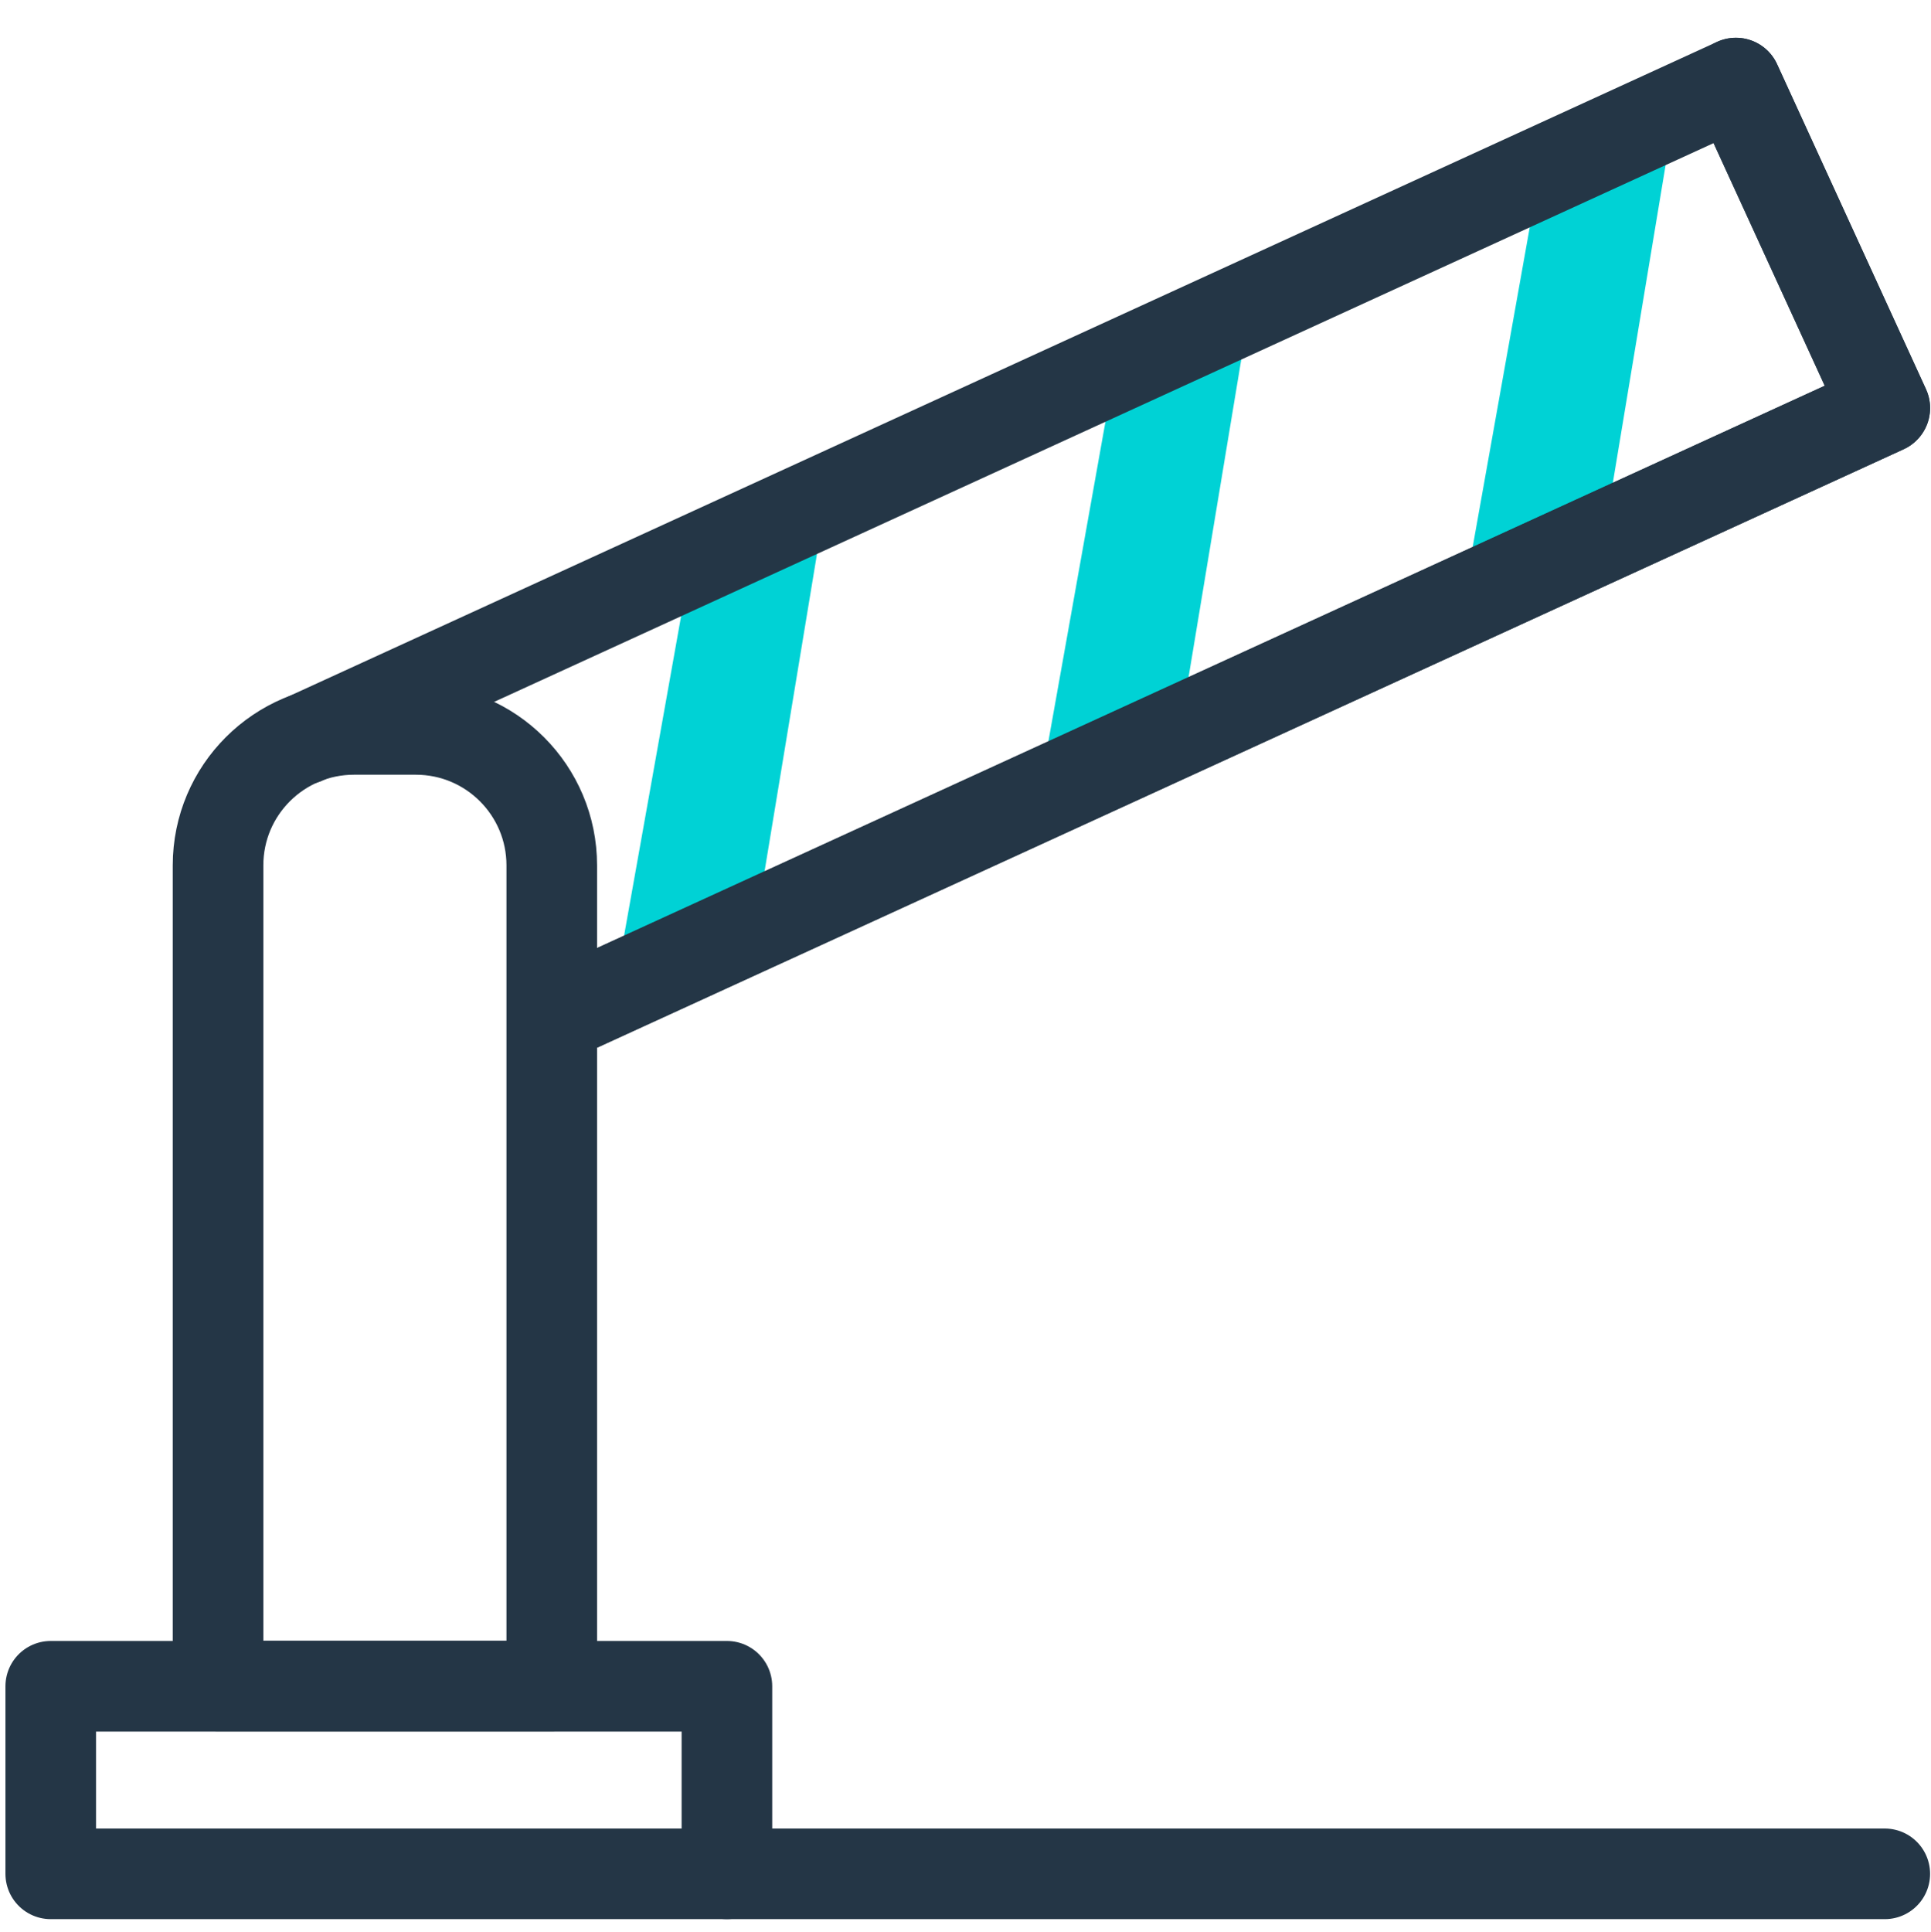
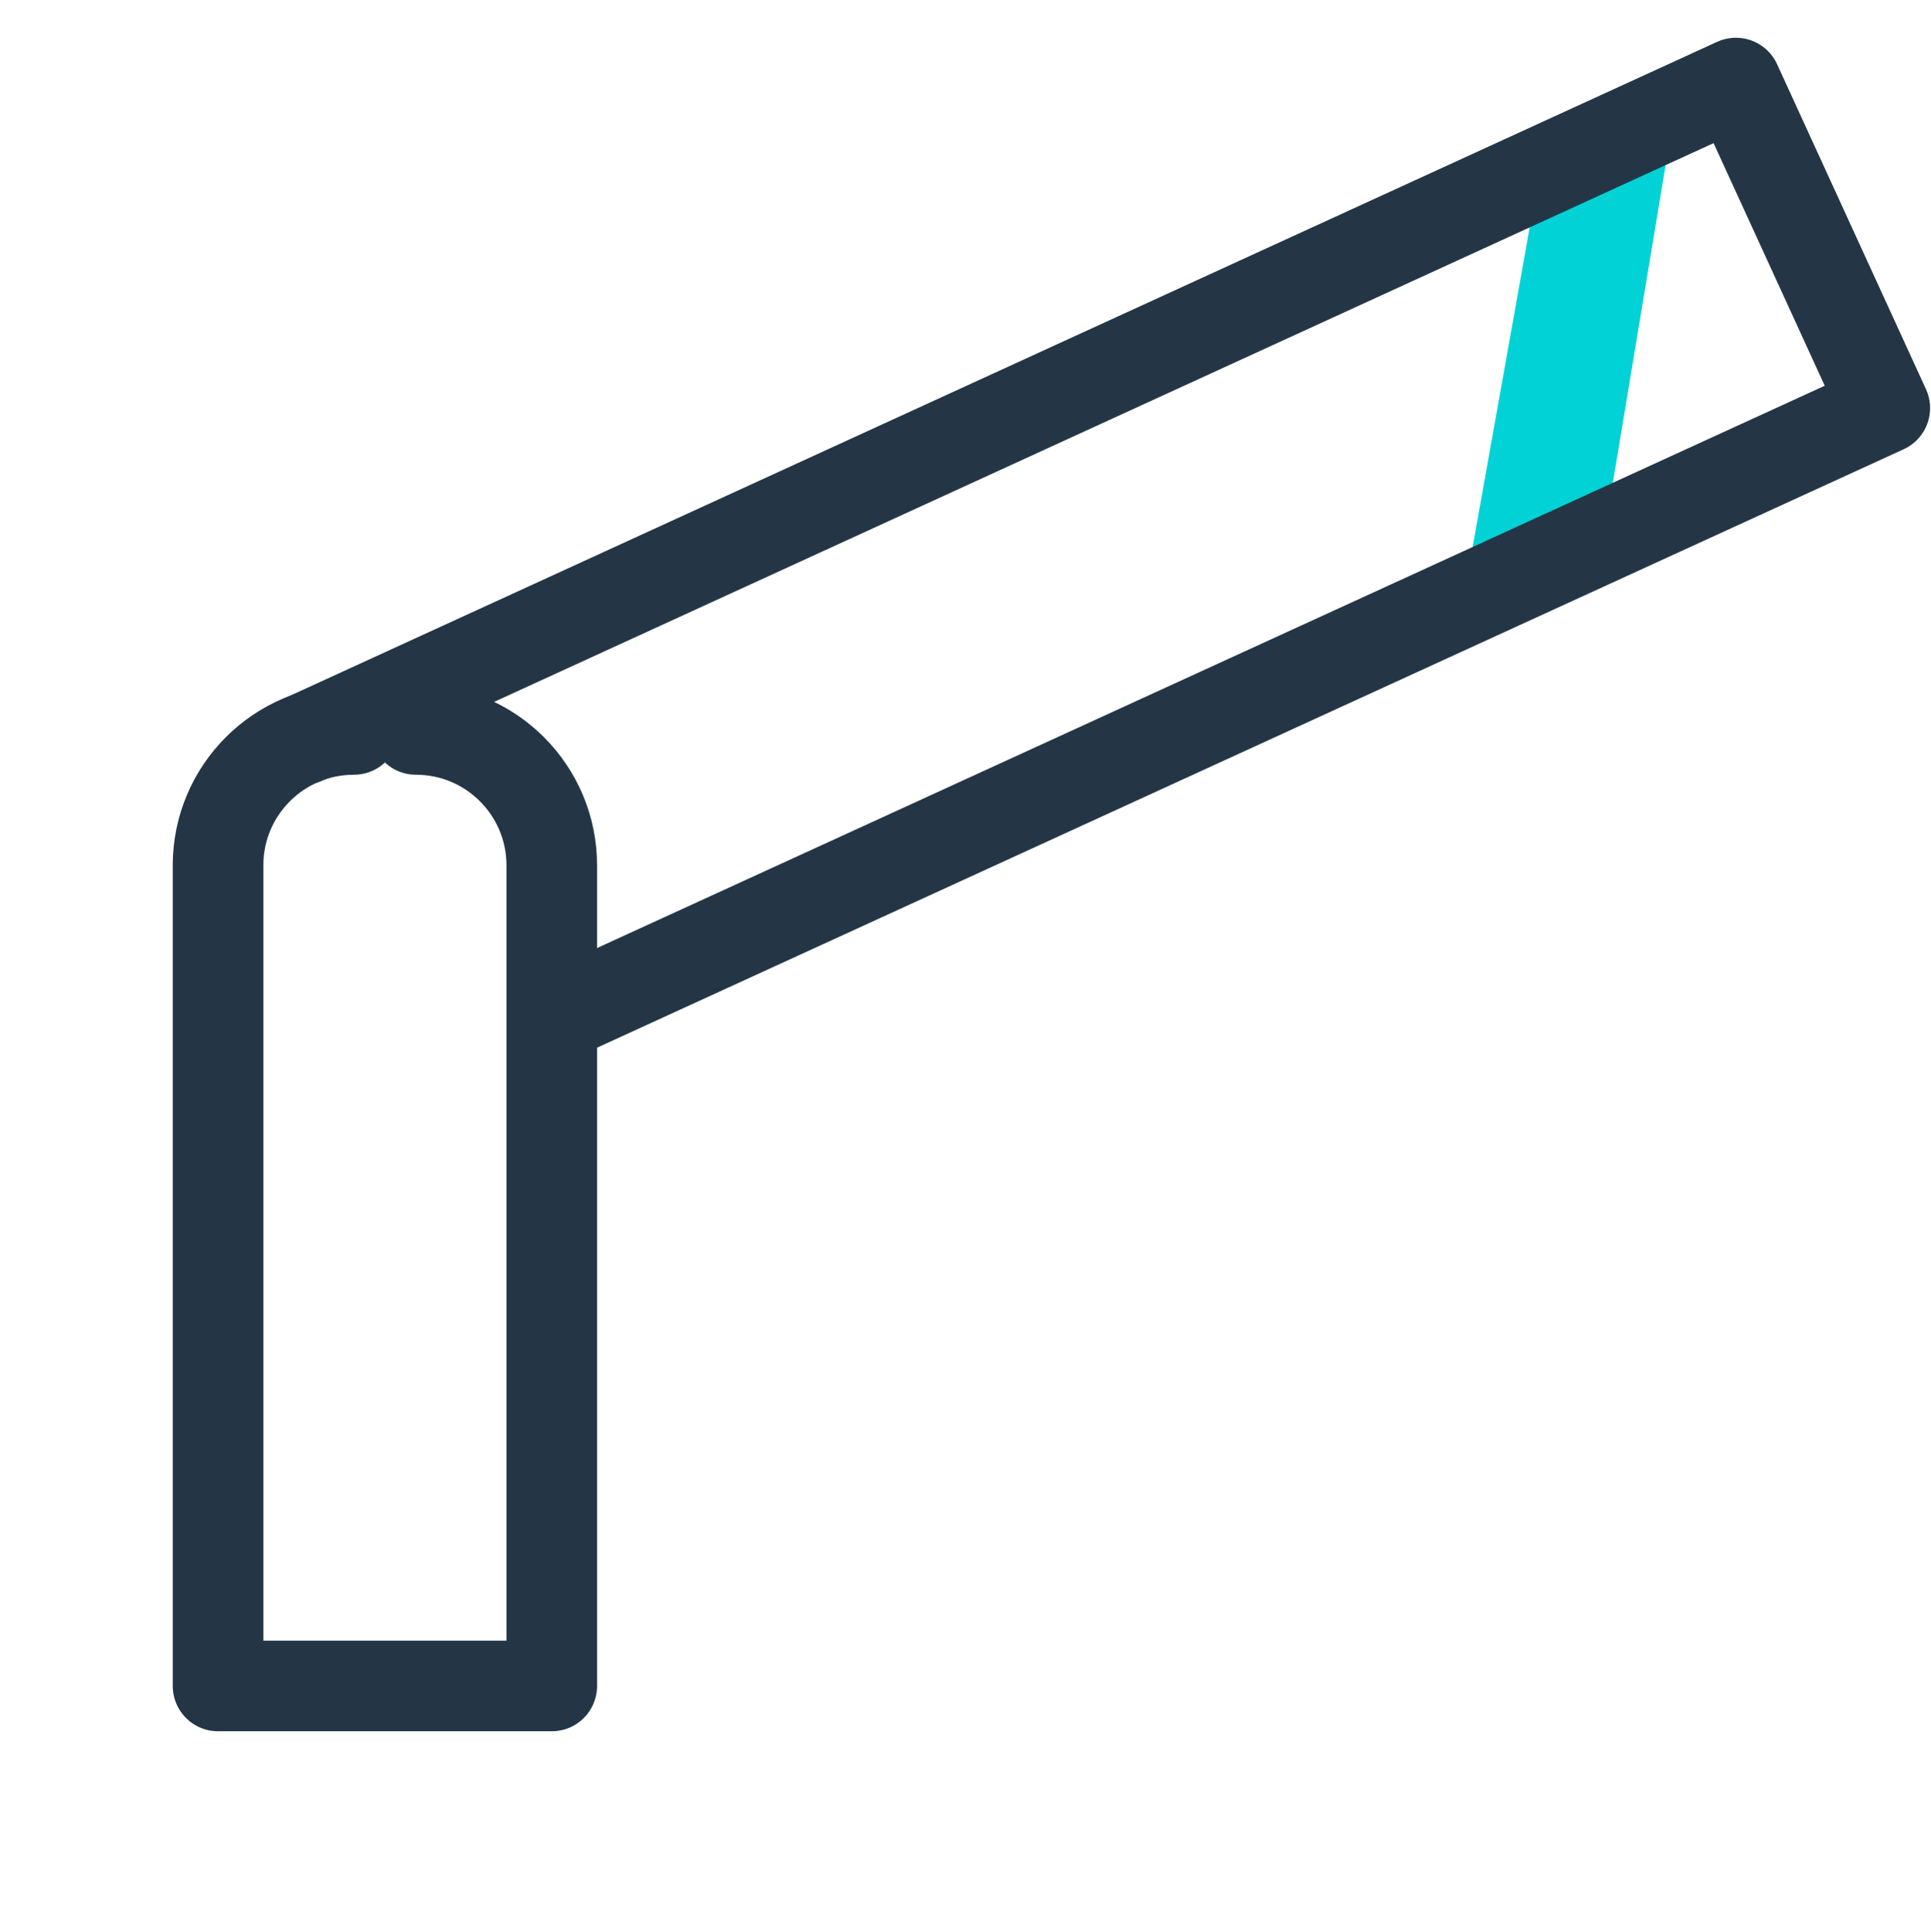
<svg xmlns="http://www.w3.org/2000/svg" id="uuid-5ebd36a2-54c2-49d2-ac51-ae0503d44ef6" data-name="BARRIER" viewBox="0 0 63.94 63.97">
  <defs>
    <style>
      .uuid-3a8a1cce-e9ae-4461-a937-c6a54ea33019 {
        fill: #00d2d5;
      }

      .uuid-c4dc2455-8fa1-483f-92f1-23bcf4265edb {
        fill-rule: evenodd;
      }

      .uuid-c4dc2455-8fa1-483f-92f1-23bcf4265edb, .uuid-4bb4b0ce-6a80-40b8-8a1d-c0cce356f1b3 {
        fill: none;
        stroke: #243646;
        stroke-linecap: round;
        stroke-linejoin: round;
        stroke-width: 3px;
      }
    </style>
  </defs>
-   <rect class="uuid-4bb4b0ce-6a80-40b8-8a1d-c0cce356f1b3" x="1.68" y="55.83" width="22.39" height="6.21" />
  <polygon class="uuid-3a8a1cce-e9ae-4461-a937-c6a54ea33019" points="55.23 5 53.33 16.44 48.6 19.03 50.66 7.49 55.23 5" />
-   <polygon class="uuid-3a8a1cce-e9ae-4461-a937-c6a54ea33019" points="41.18 11.43 39.28 22.88 34.55 25.47 36.61 13.93 41.18 11.43" />
-   <polygon class="uuid-3a8a1cce-e9ae-4461-a937-c6a54ea33019" points="27.13 17.87 25.24 29.31 20.5 31.9 22.56 20.36 27.13 17.87" />
  <polyline class="uuid-4bb4b0ce-6a80-40b8-8a1d-c0cce356f1b3" points="10.05 24.48 57.48 2.75 62.41 13.51 19.11 33.34" />
-   <polyline class="uuid-4bb4b0ce-6a80-40b8-8a1d-c0cce356f1b3" points="57.48 2.75 62.41 13.51 19.11 33.34" />
-   <path class="uuid-c4dc2455-8fa1-483f-92f1-23bcf4265edb" d="M13.77,24.15c2.49,0,4.5,2.02,4.5,4.5v27.17H7.22V28.65c0-2.49,2.02-4.5,4.5-4.5h2.05" />
-   <line class="uuid-4bb4b0ce-6a80-40b8-8a1d-c0cce356f1b3" x1="24.07" y1="62.04" x2="62.41" y2="62.04" />
+   <path class="uuid-c4dc2455-8fa1-483f-92f1-23bcf4265edb" d="M13.77,24.15c2.49,0,4.5,2.02,4.5,4.5v27.17H7.22V28.65c0-2.49,2.02-4.5,4.5-4.5" />
</svg>